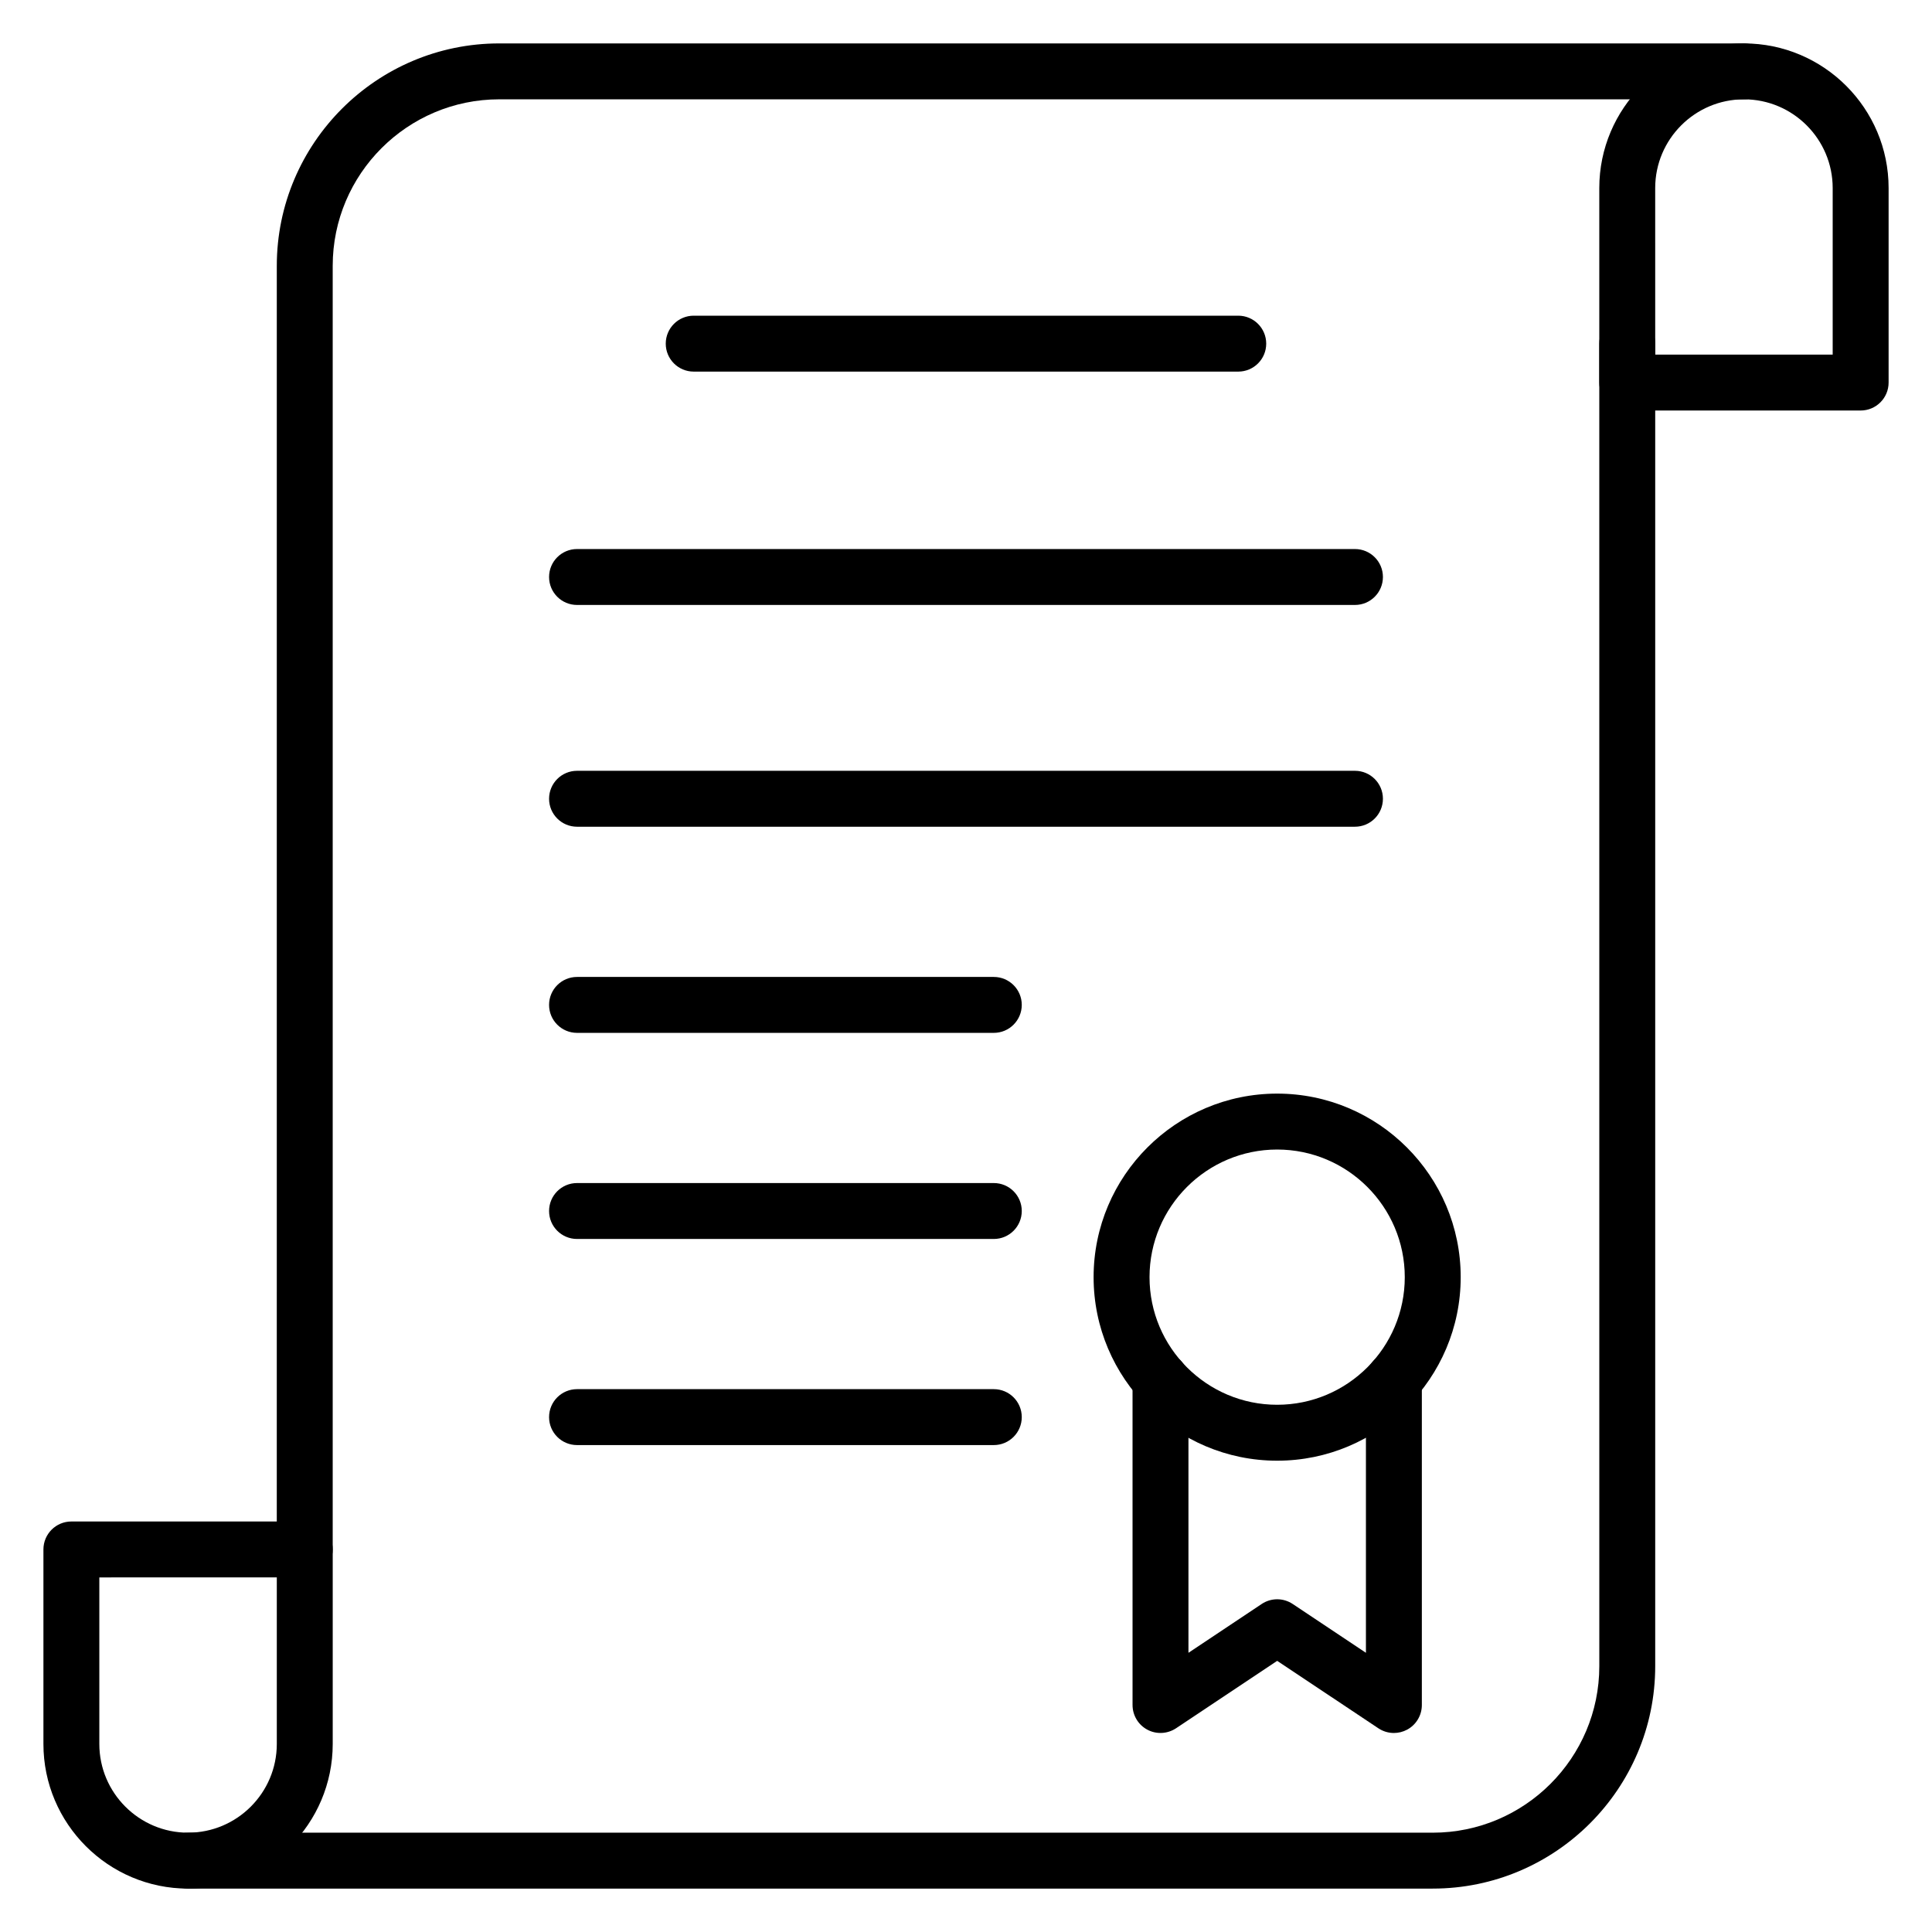
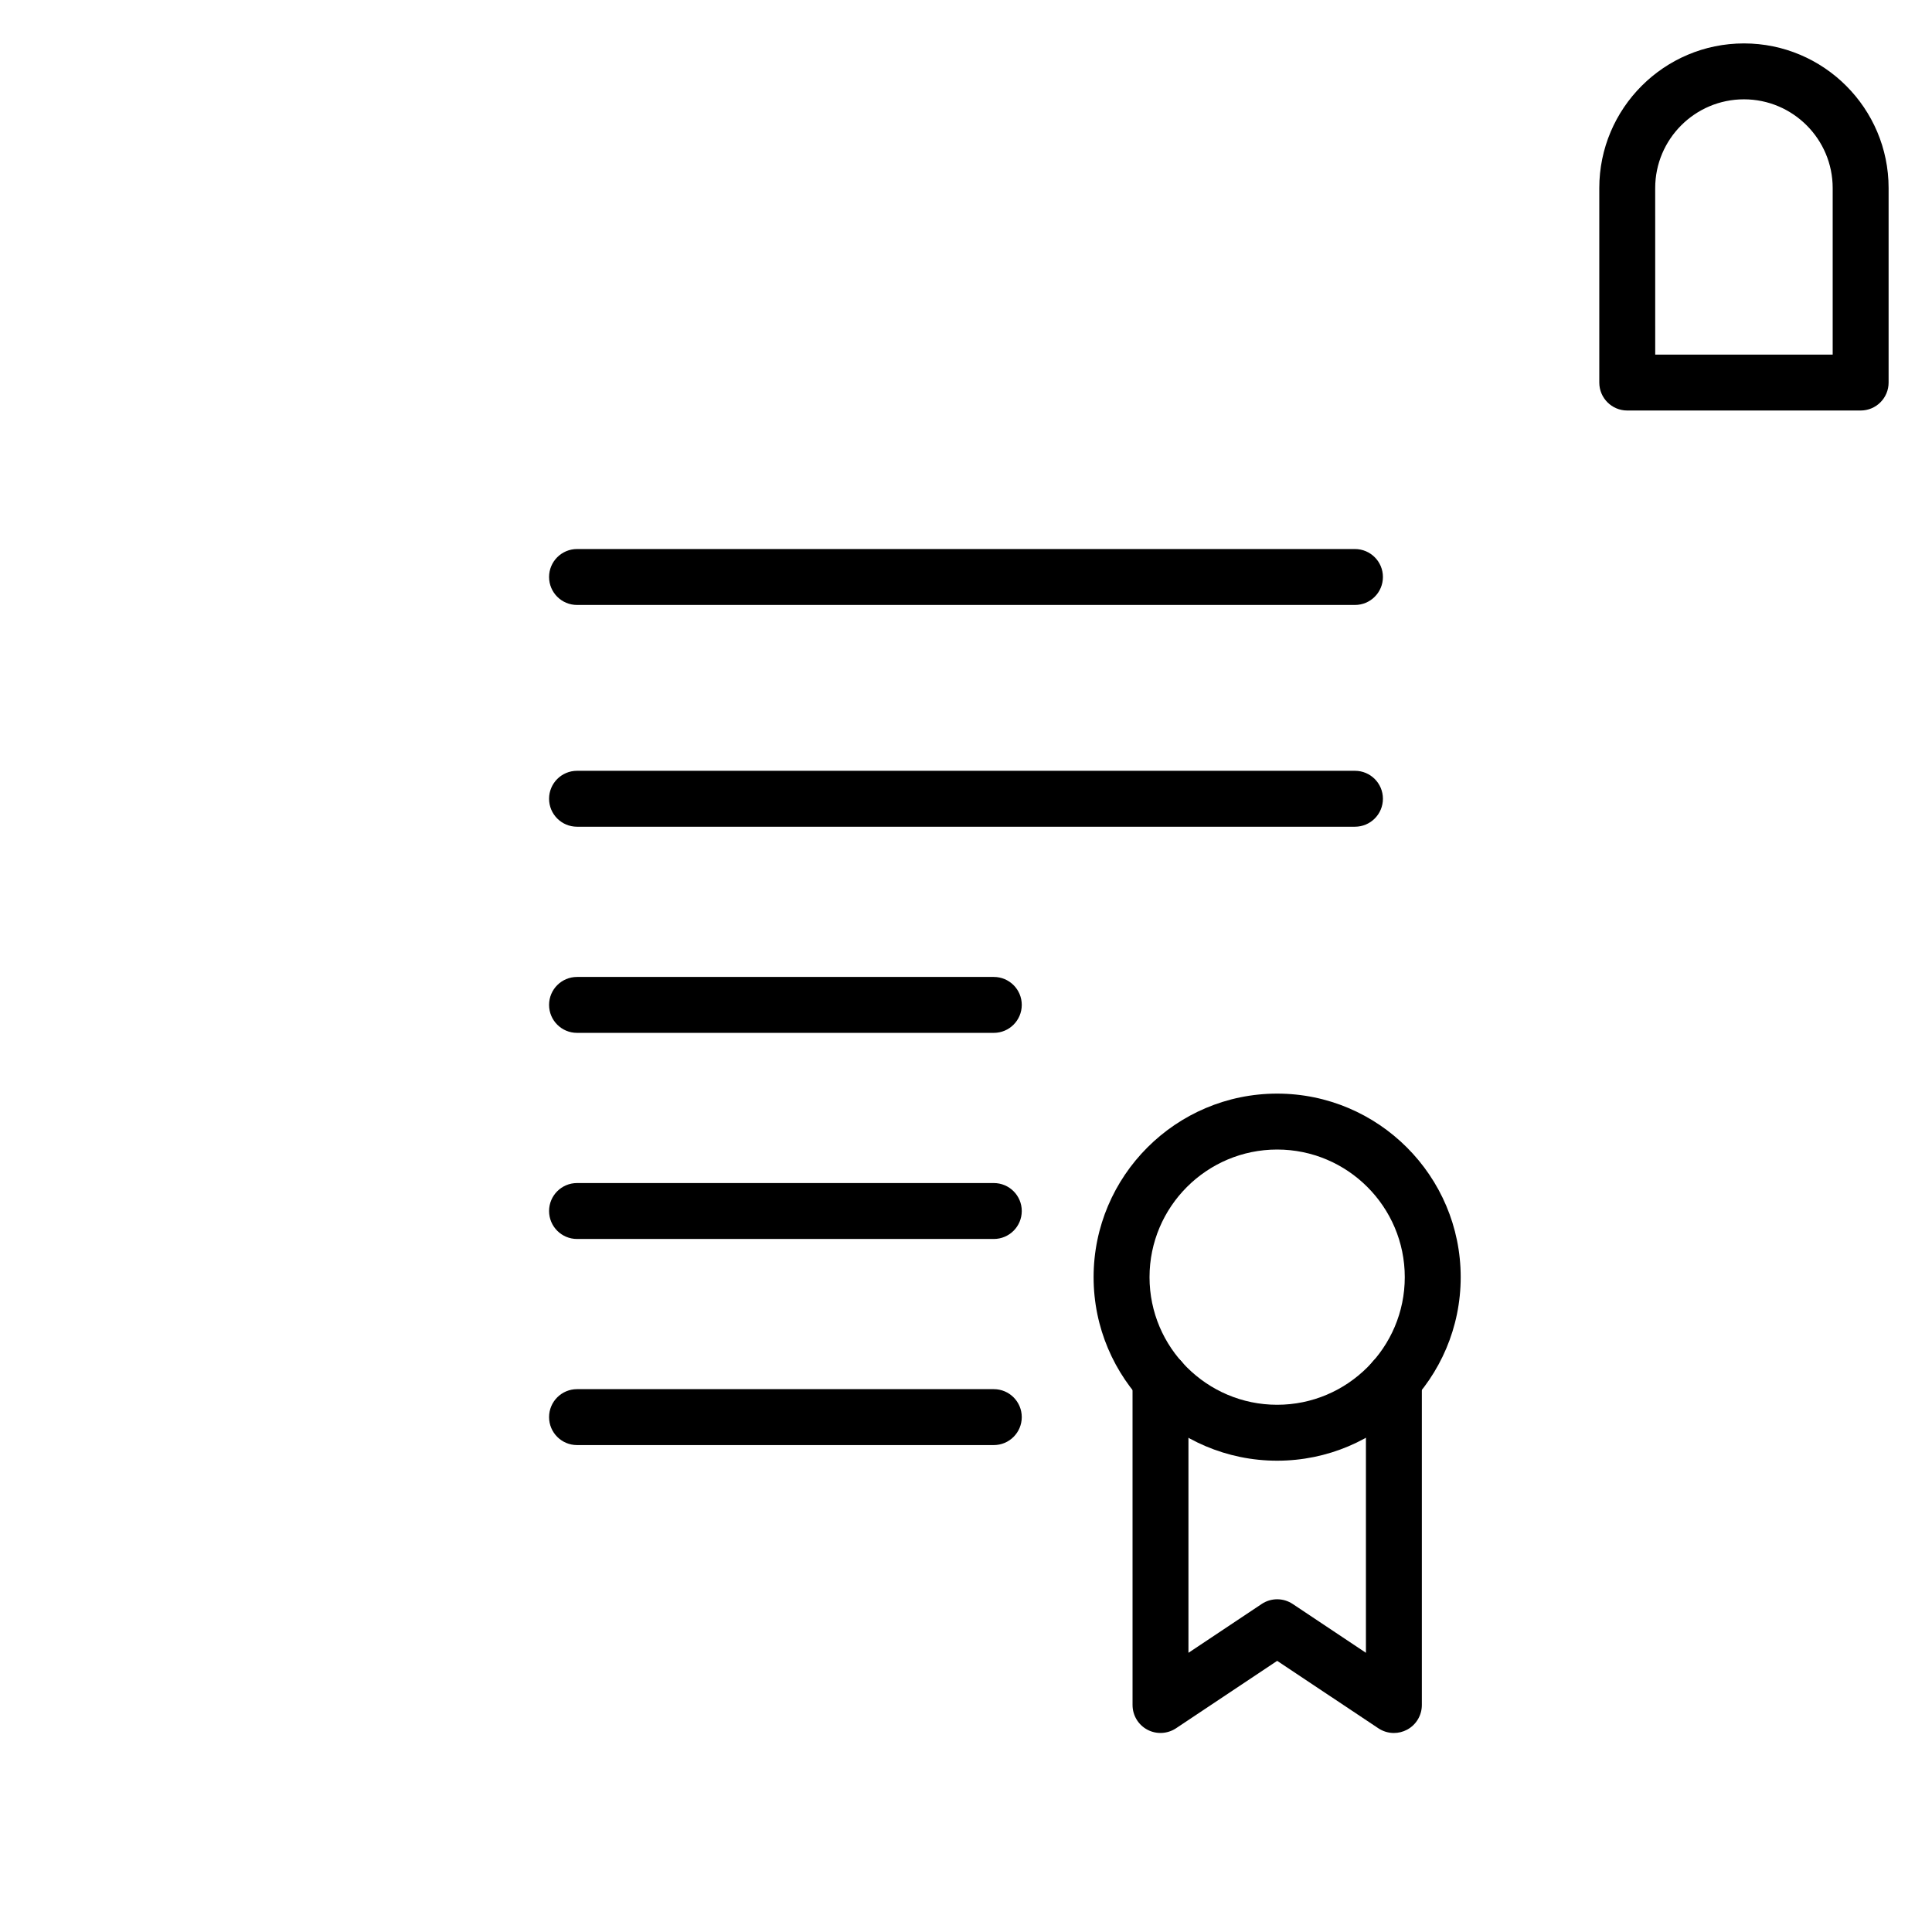
<svg xmlns="http://www.w3.org/2000/svg" fill="#000000" width="800px" height="800px" version="1.1" viewBox="144 144 512 512">
  <g>
-     <path d="m224.76 562.03c-4.09 0-7.41-3.312-7.41-7.41l0.004-340.17c0-32.5 26.445-58.945 58.949-58.945h329.86c4.09 0 7.41 3.312 7.41 7.41 0 4.094-3.316 7.41-7.41 7.41l-329.86-0.004c-24.336 0-44.133 19.797-44.133 44.129v340.17c0 4.094-3.316 7.41-7.41 7.41z" />
-     <path d="m523.7 644.5h-329.86c-4.09 0-7.41-3.312-7.41-7.41 0-4.094 3.316-7.41 7.41-7.41h329.86c24.336 0 44.133-19.797 44.133-44.129l-0.004-350.48c0-4.094 3.316-7.41 7.41-7.41 4.09 0 7.41 3.312 7.41 7.41v350.48c0 32.5-26.445 58.945-58.949 58.945z" />
    <path d="m637.09 252.79h-61.852c-4.09 0-7.41-3.312-7.41-7.41v-51.543c0-21.137 17.199-38.332 38.336-38.332 21.141 0 38.336 17.195 38.336 38.332v51.543c0 4.098-3.32 7.41-7.41 7.41zm-54.441-14.816h47.031v-44.137c0-12.965-10.547-23.516-23.516-23.516s-23.52 10.551-23.52 23.516z" />
-     <path d="m193.84 644.5c-21.137 0-38.332-17.199-38.332-38.336v-51.543c0-4.094 3.316-7.41 7.41-7.41h61.848c4.09 0 7.41 3.312 7.41 7.41v51.543c-0.004 21.137-17.199 38.336-38.336 38.336zm-23.516-82.469v44.137c0 12.965 10.551 23.512 23.516 23.512 12.965 0 23.516-10.551 23.516-23.516v-44.137z" />
-     <path d="m472.15 242.48h-144.31c-4.09 0-7.41-3.312-7.41-7.41 0-4.094 3.316-7.41 7.41-7.41h144.31c4.09 0 7.41 3.312 7.41 7.41s-3.316 7.41-7.41 7.41z" />
    <path d="m503.08 304.32h-206.16c-4.09 0-7.41-3.312-7.41-7.41 0-4.094 3.316-7.41 7.41-7.41h206.16c4.09 0 7.41 3.312 7.41 7.41-0.004 4.098-3.32 7.41-7.414 7.41z" />
    <path d="m503.08 363.09h-206.16c-4.09 0-7.41-3.312-7.41-7.41 0-4.094 3.316-7.41 7.41-7.41h206.16c4.09 0 7.41 3.312 7.41 7.41-0.004 4.098-3.32 7.41-7.414 7.41z" />
    <path d="m482.46 531.1c-26.82 0-48.645-21.816-48.645-48.637 0-26.82 21.82-48.645 48.645-48.645 26.82 0 48.641 21.82 48.641 48.645-0.004 26.824-21.82 48.637-48.641 48.637zm0-82.461c-18.652 0-33.824 15.172-33.824 33.824 0 18.645 15.172 33.816 33.824 33.816 18.648 0 33.82-15.172 33.82-33.816 0-18.652-15.172-33.824-33.82-33.824z" />
    <path d="m513.39 603.26c-1.438 0-2.867-0.418-4.109-1.246l-26.812-17.871-26.812 17.871c-2.277 1.504-5.207 1.656-7.606 0.367-2.41-1.289-3.914-3.797-3.914-6.535l-0.004-86.168c0-4.094 3.316-7.41 7.41-7.41 4.09 0 7.41 3.312 7.41 7.41v72.332l19.406-12.938c2.488-1.664 5.731-1.664 8.219 0l19.406 12.938v-72.332c0-4.094 3.316-7.41 7.41-7.41 4.09 0 7.41 3.312 7.41 7.41v86.172c0 2.734-1.504 5.246-3.914 6.535-1.098 0.586-2.301 0.875-3.5 0.875z" />
    <path d="m407.36 417.72h-110.44c-4.09 0-7.41-3.312-7.41-7.41 0-4.094 3.316-7.41 7.41-7.41h110.45c4.09 0 7.41 3.312 7.41 7.41-0.004 4.094-3.32 7.41-7.414 7.41z" />
    <path d="m407.36 472.34h-110.44c-4.09 0-7.41-3.312-7.41-7.41 0-4.094 3.316-7.41 7.41-7.41h110.45c4.09 0 7.41 3.312 7.41 7.41-0.004 4.098-3.32 7.41-7.414 7.41z" />
    <path d="m407.36 526.96h-110.44c-4.09 0-7.41-3.312-7.41-7.41 0-4.094 3.316-7.41 7.41-7.41h110.45c4.09 0 7.41 3.312 7.41 7.41-0.004 4.094-3.32 7.41-7.414 7.41z" />
  </g>
</svg>